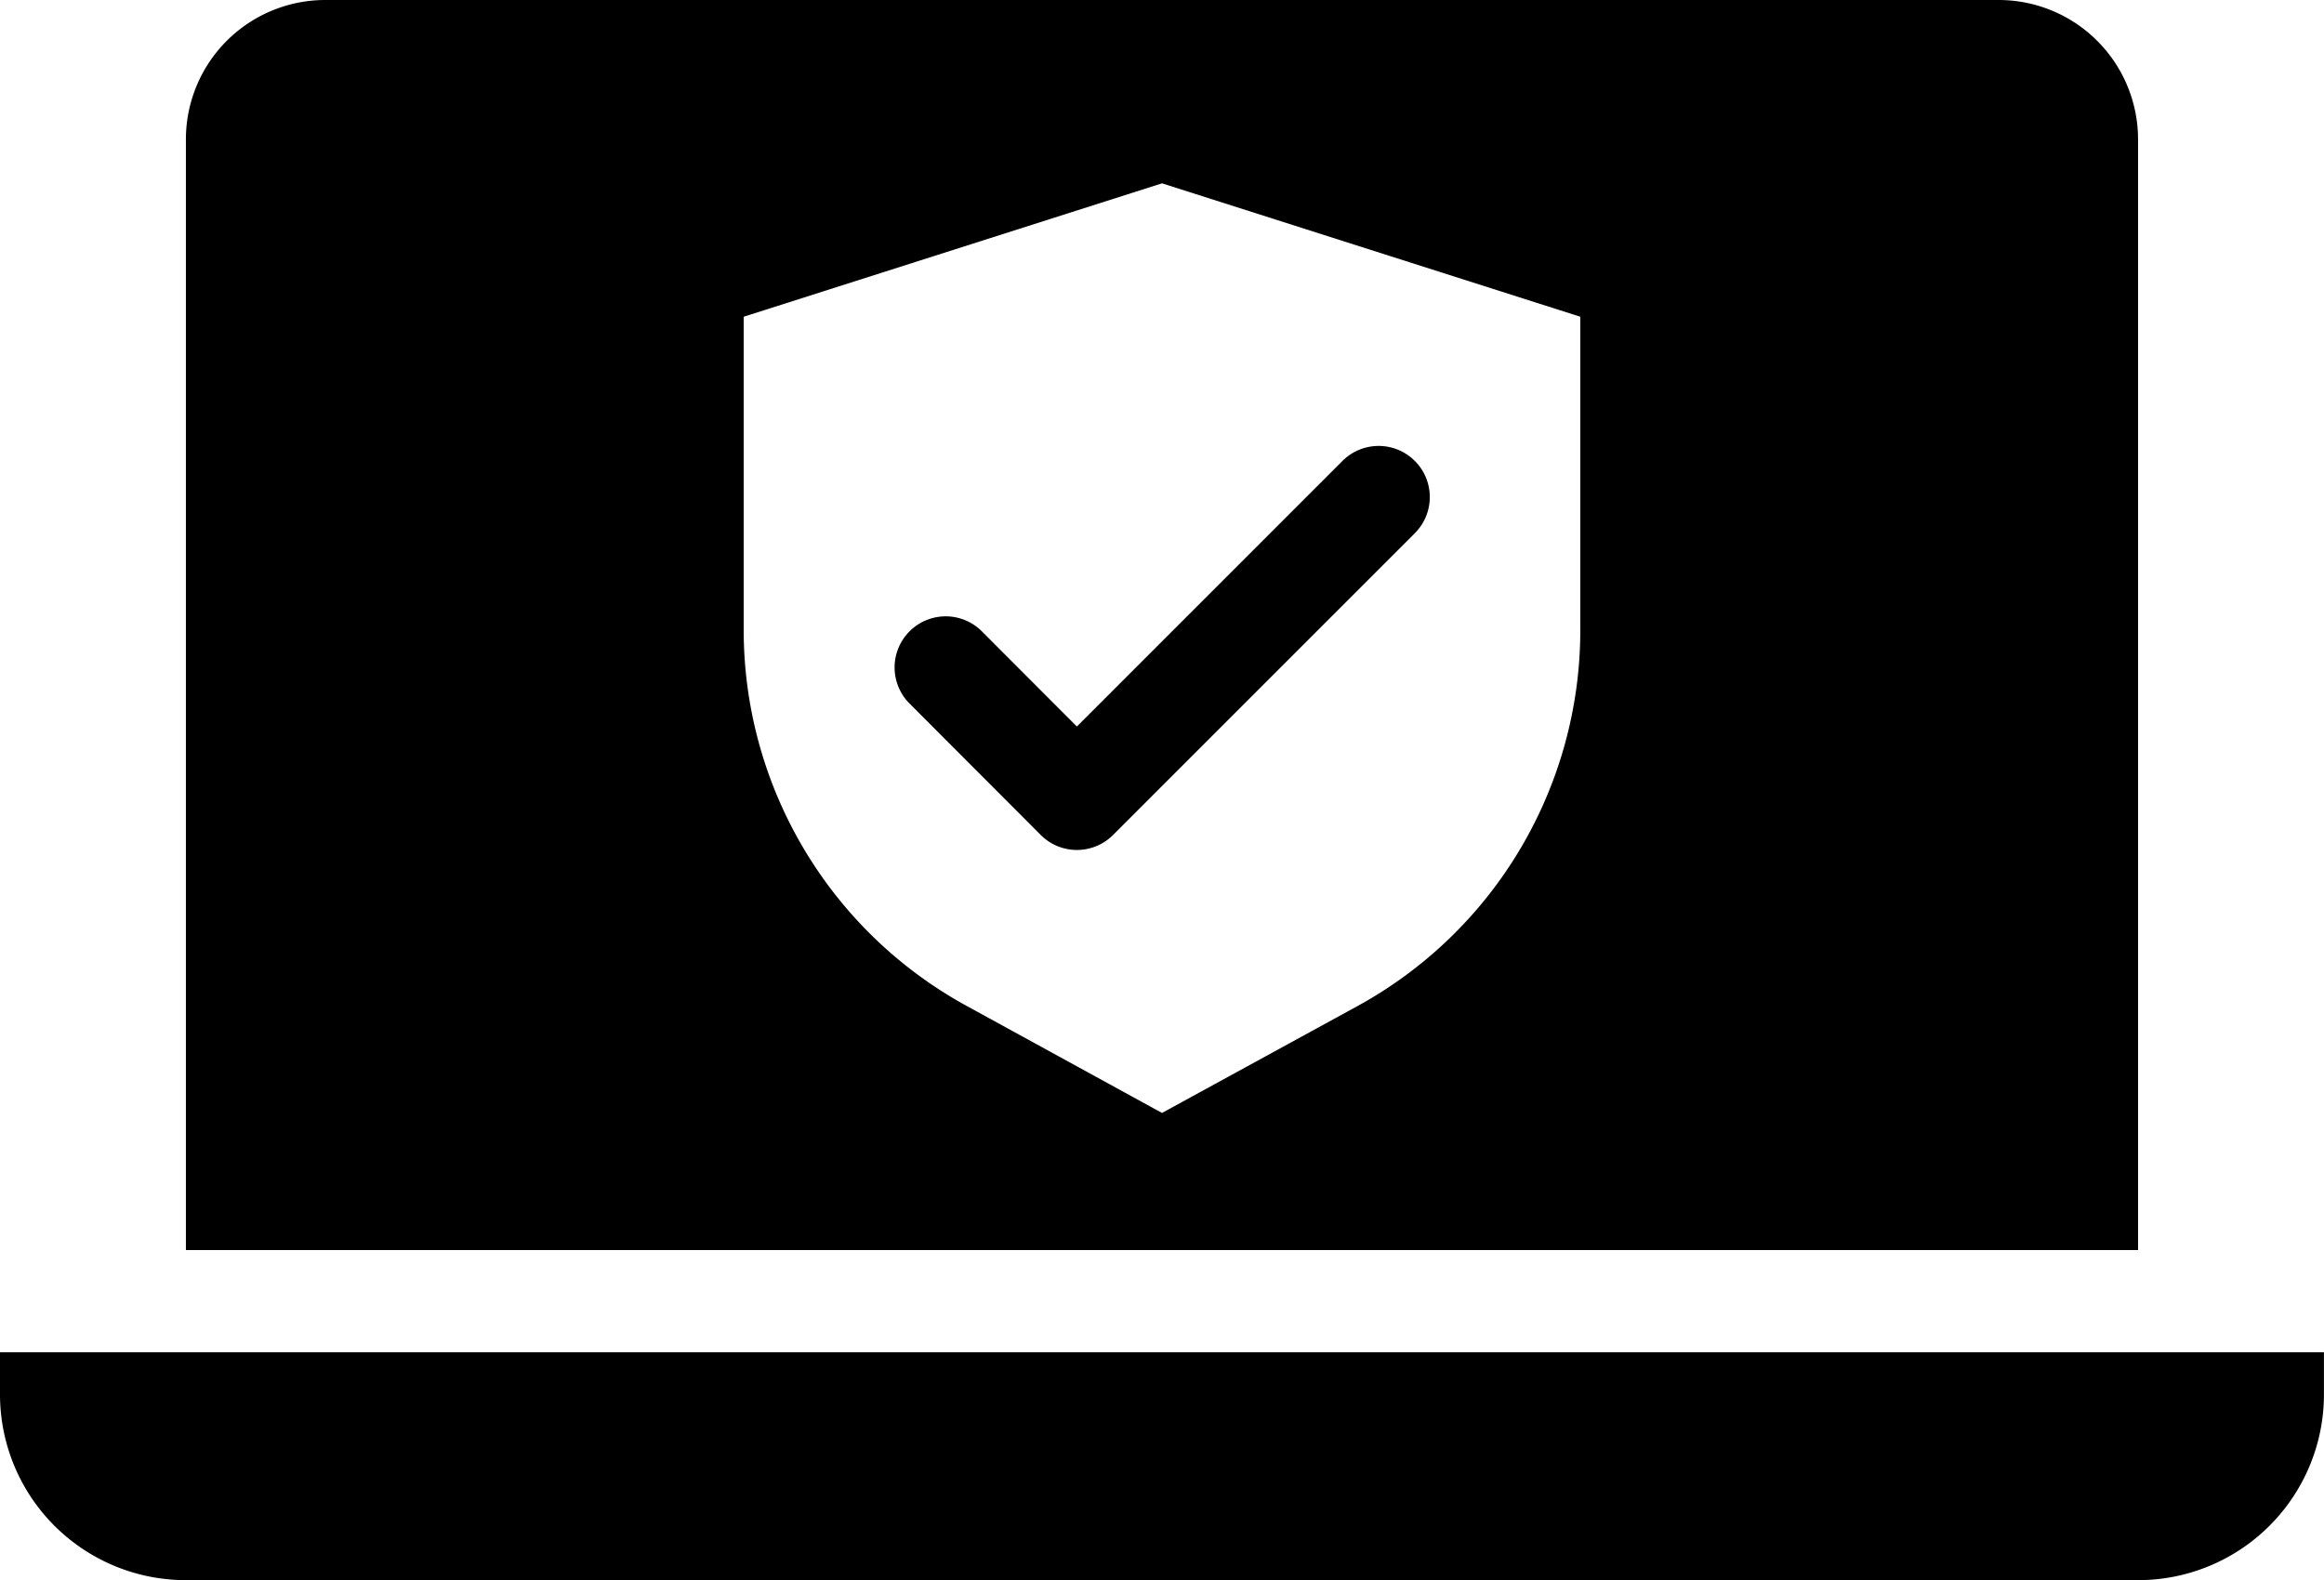
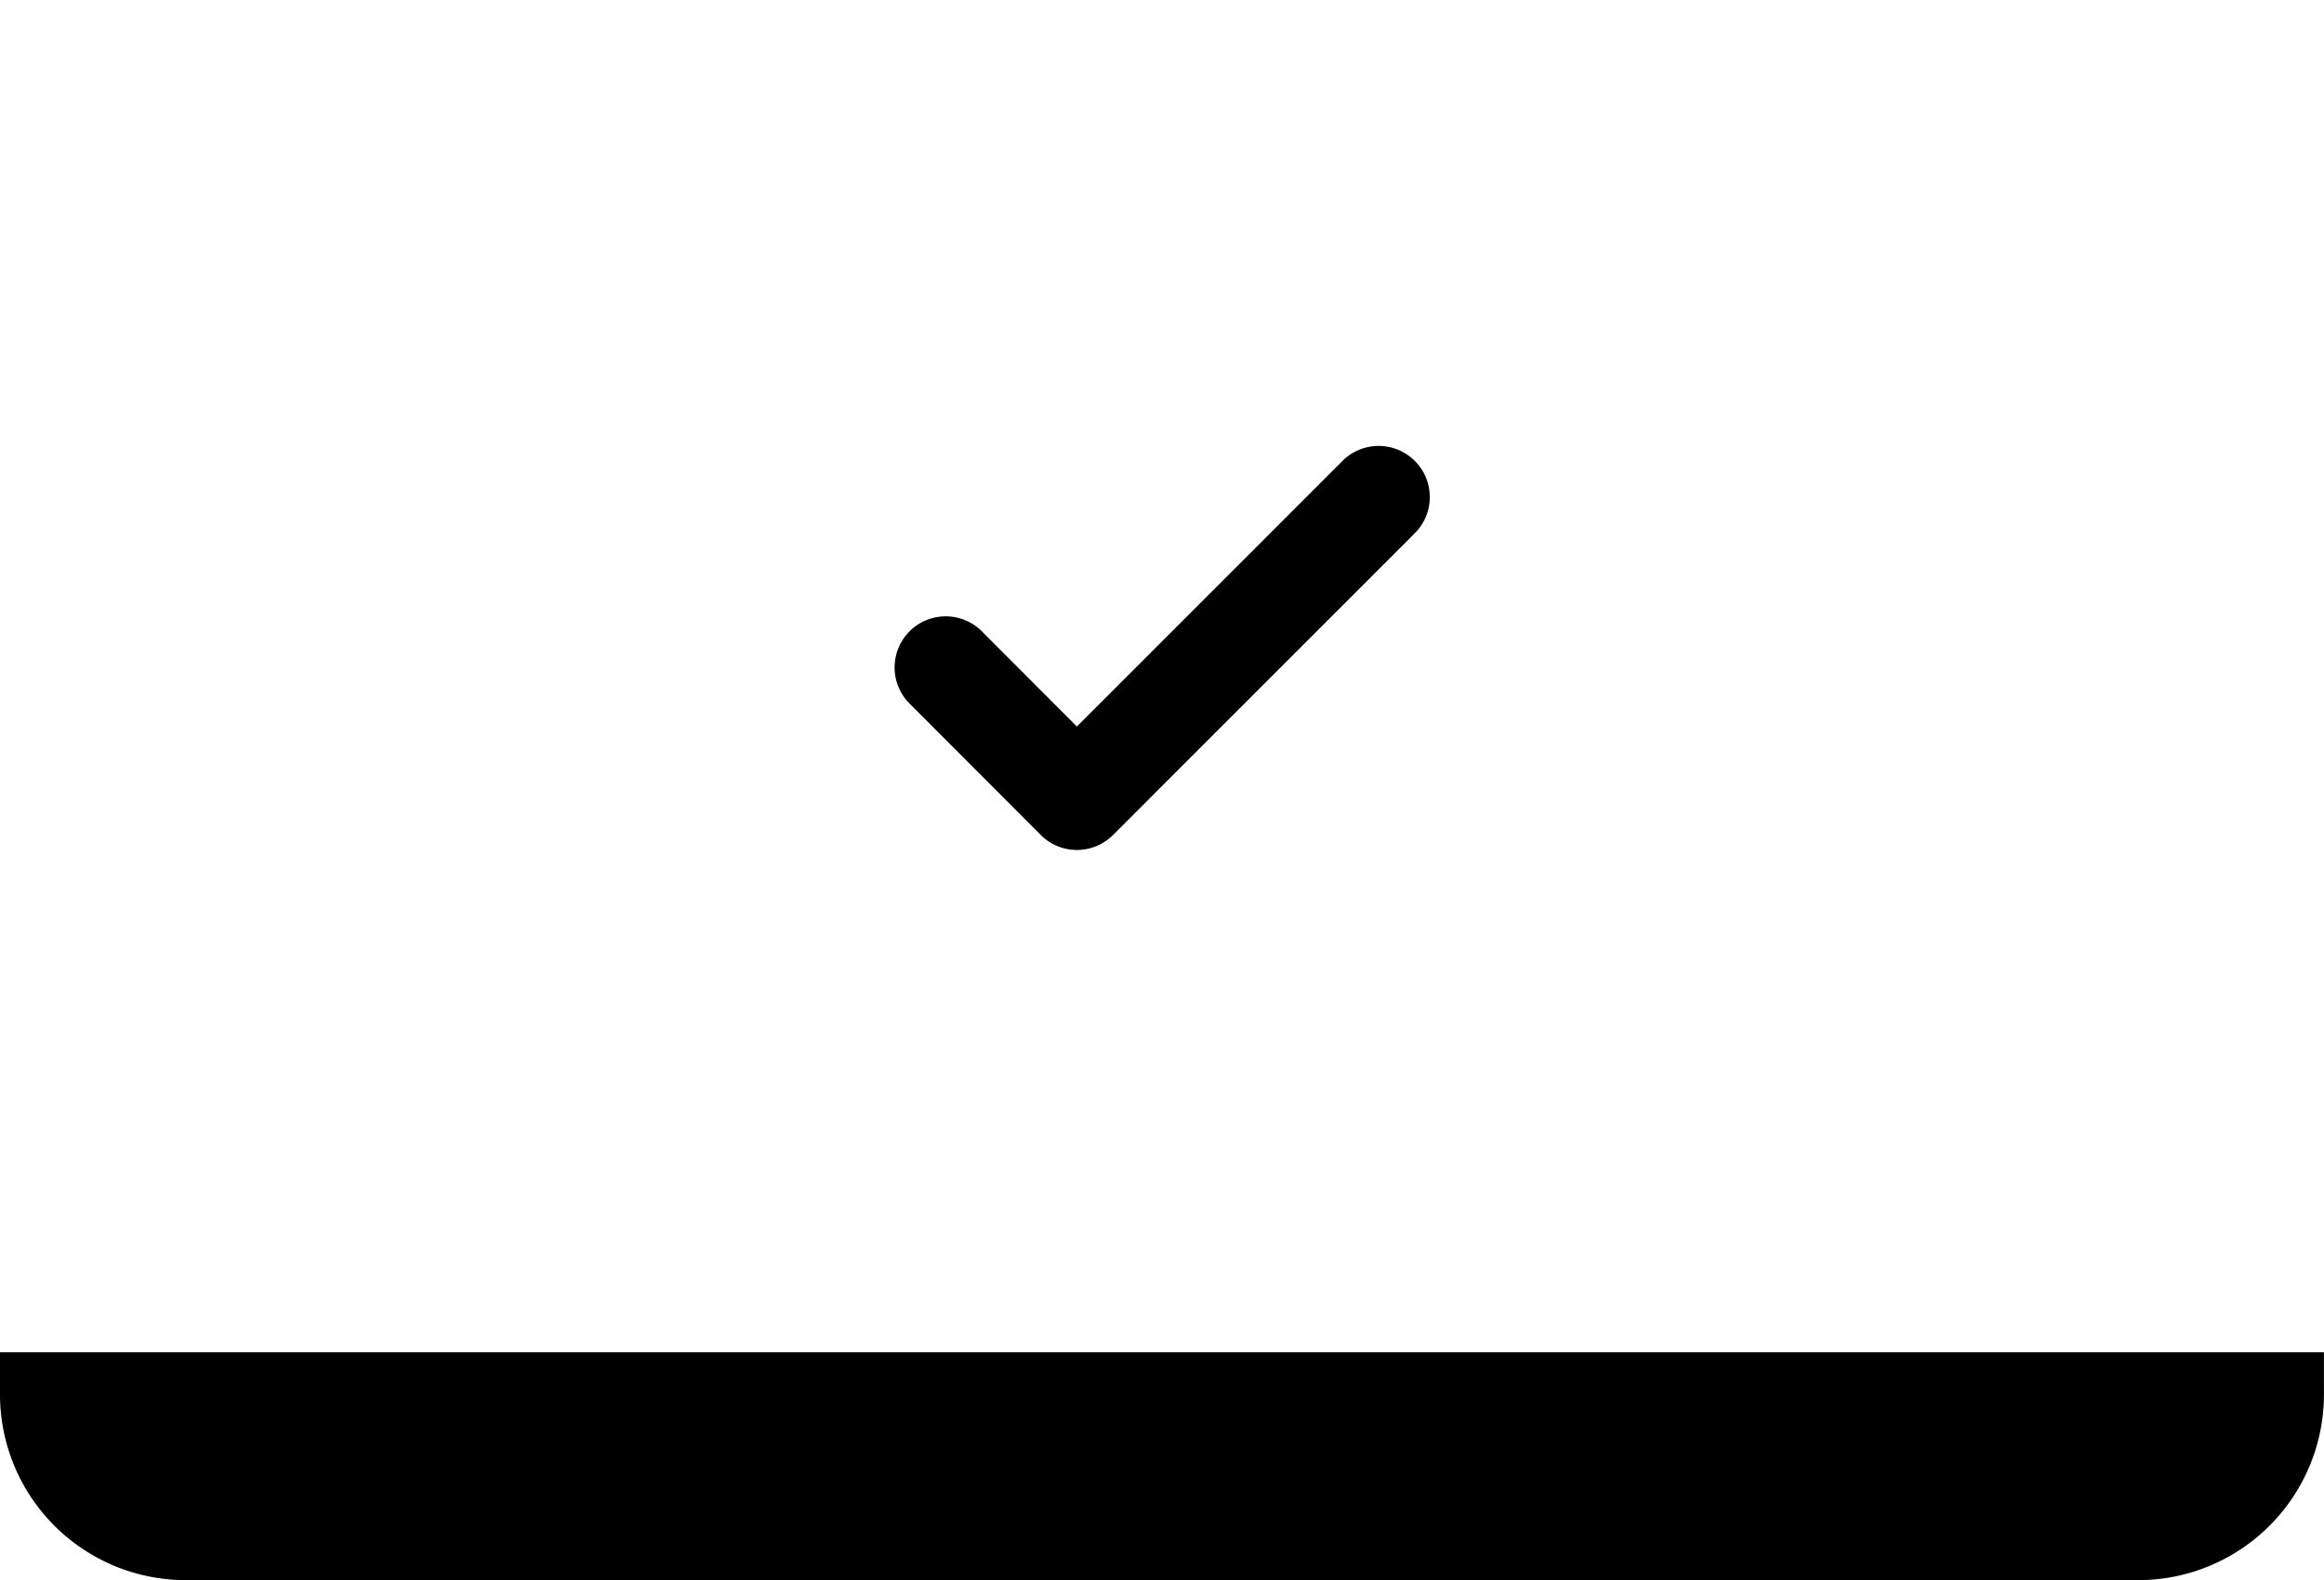
<svg xmlns="http://www.w3.org/2000/svg" width="44.118" height="30" viewBox="0 0 44.118 30">
  <g id="nd7" transform="translate(-31 -103)">
    <path id="Path_112" data-name="Path 112" d="M31,364.9v.8a3.527,3.527,0,0,0,3.527,3.527H71.59a3.527,3.527,0,0,0,3.527-3.527v-.8Z" transform="translate(0 -236.224)" />
-     <path id="Path_113" data-name="Path 113" d="M104.059,105.647A2.647,2.647,0,0,0,101.412,103H69.647A2.647,2.647,0,0,0,67,105.647v21.088h37.059Zm-10.588,9.318a8.138,8.138,0,0,1-4.234,7.14l-3.707,2.027L81.822,122.1a8.138,8.138,0,0,1-4.233-7.14v-5.946l7.941-2.533,7.941,2.533Z" transform="translate(-32.471)" />
    <path id="Path_114" data-name="Path 114" d="M205.882,192.994a.97.97,0,0,0-1.372,1.372L207,196.861a.97.97,0,0,0,1.373,0l5.717-5.718a.971.971,0,1,0-1.374-1.372l-5.03,5.031Z" transform="translate(-156.243 -78.007)" />
  </g>
</svg>